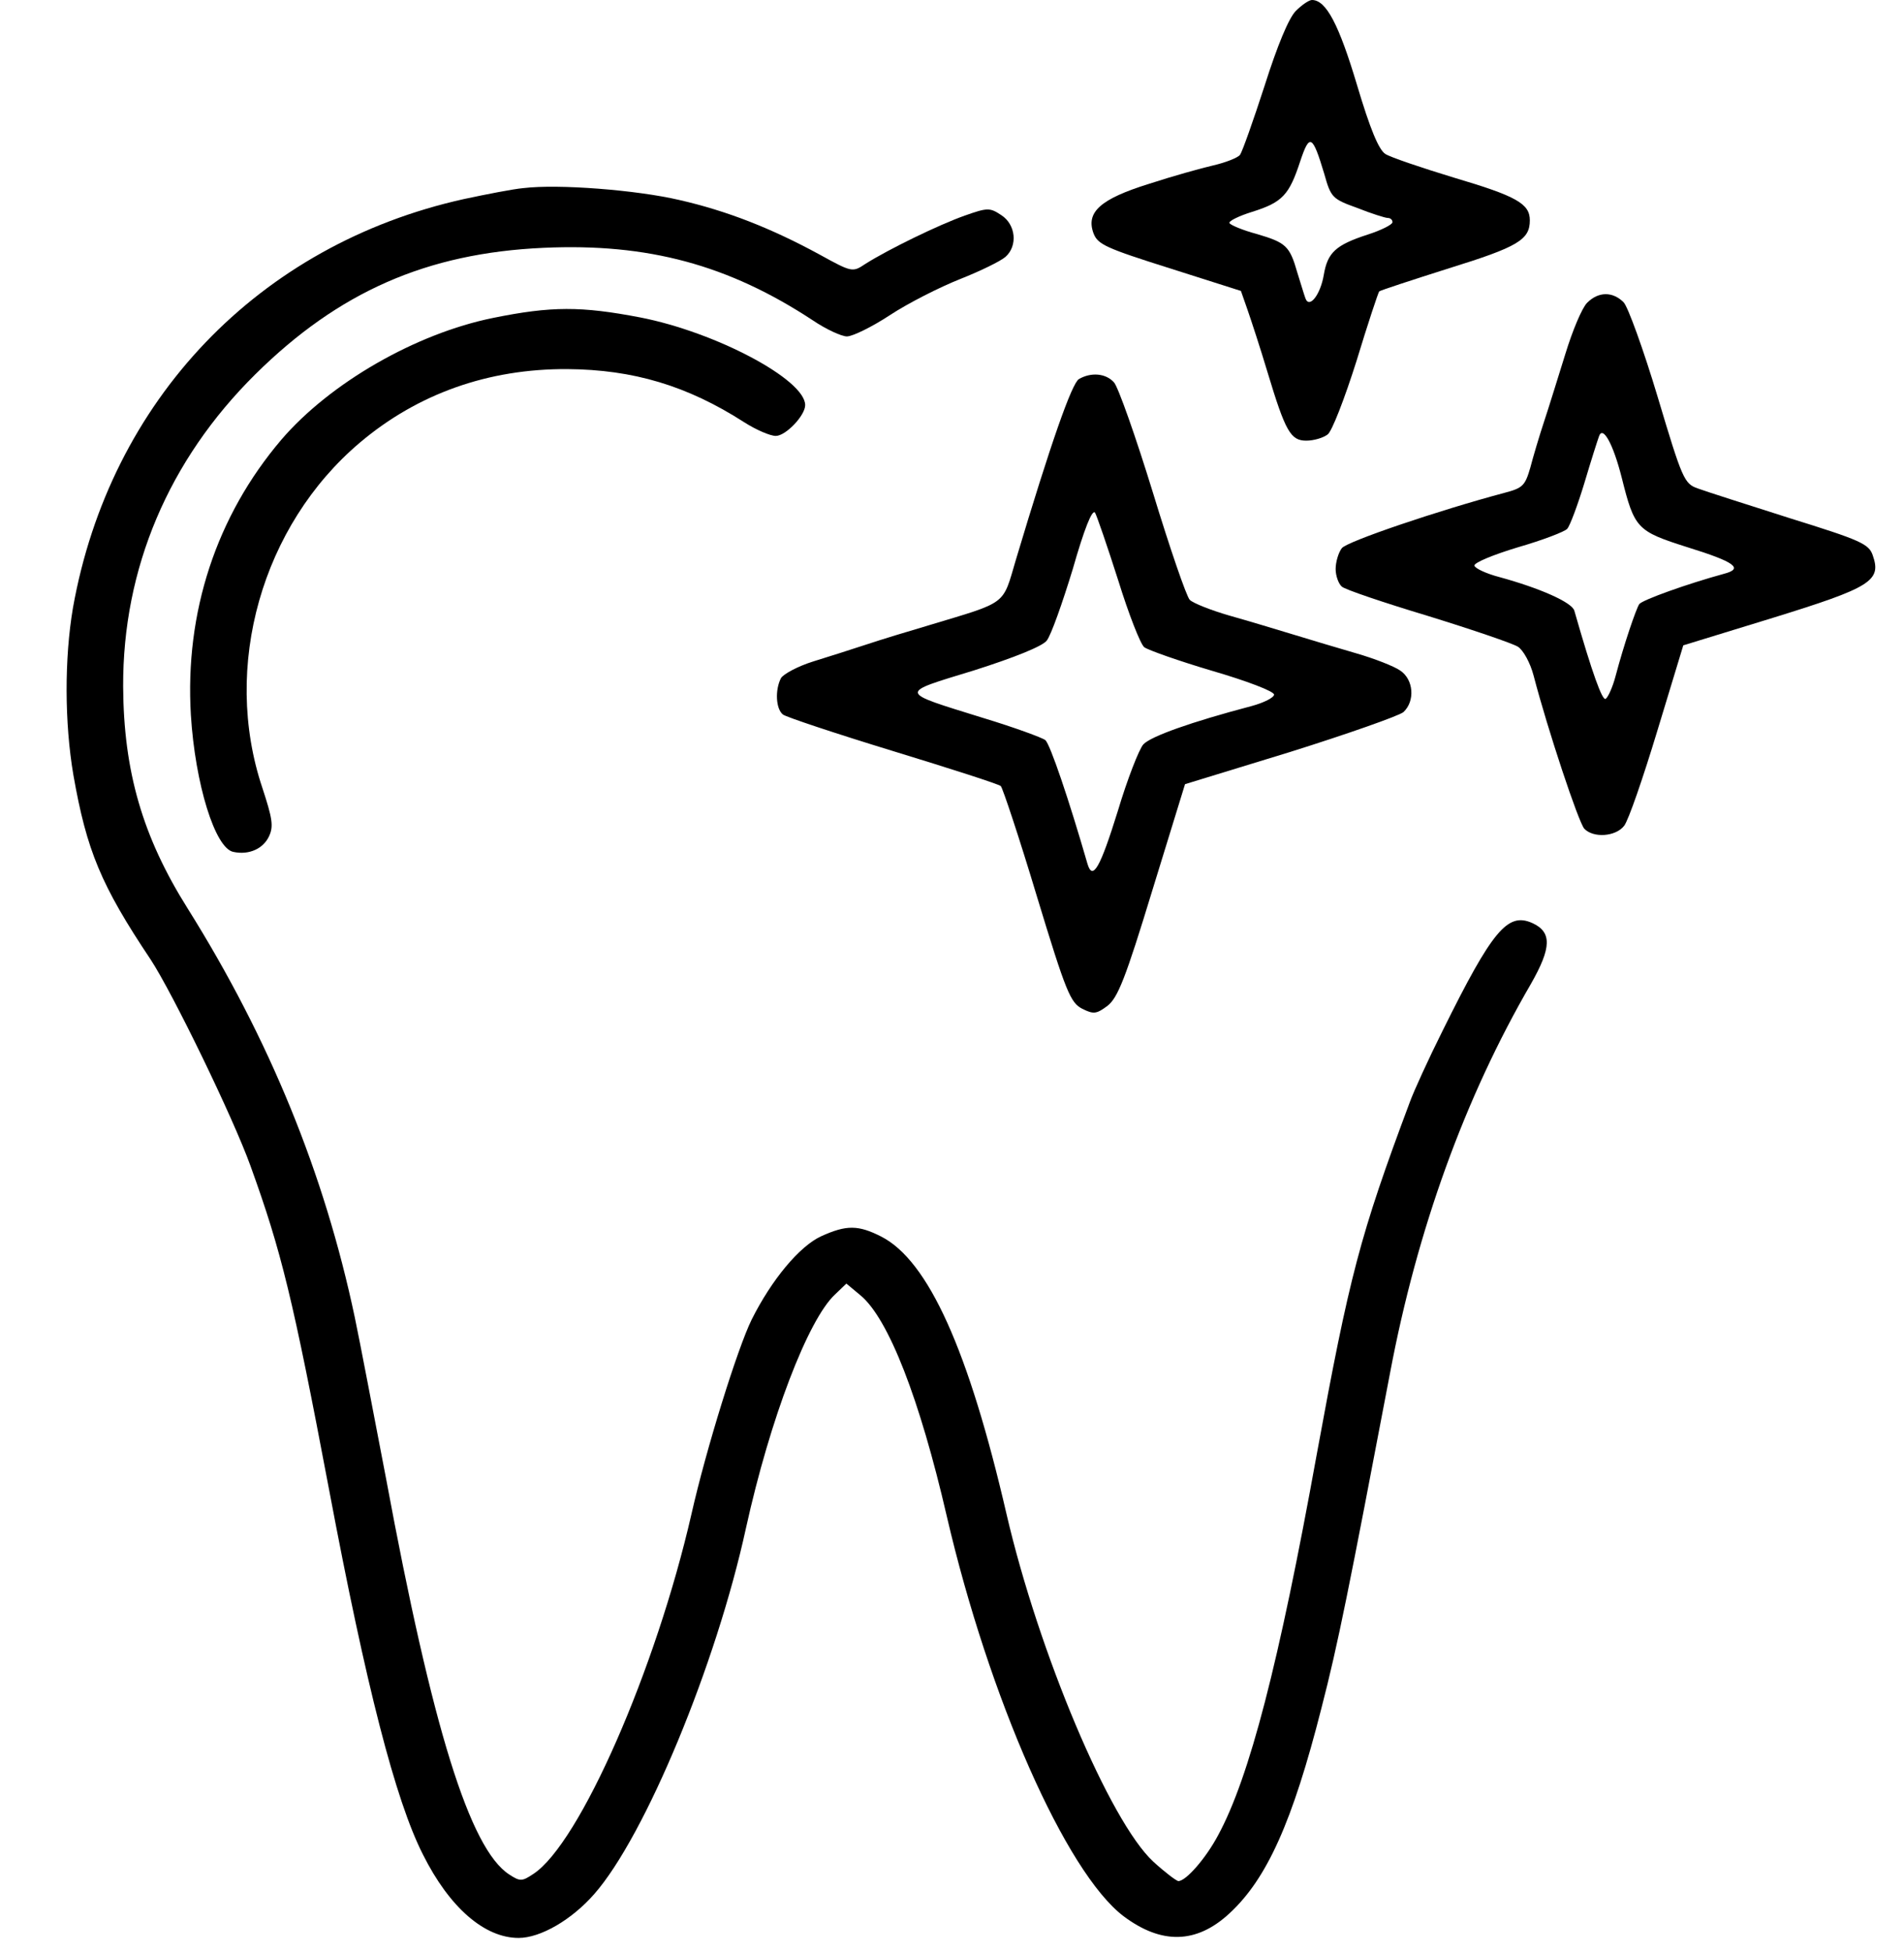
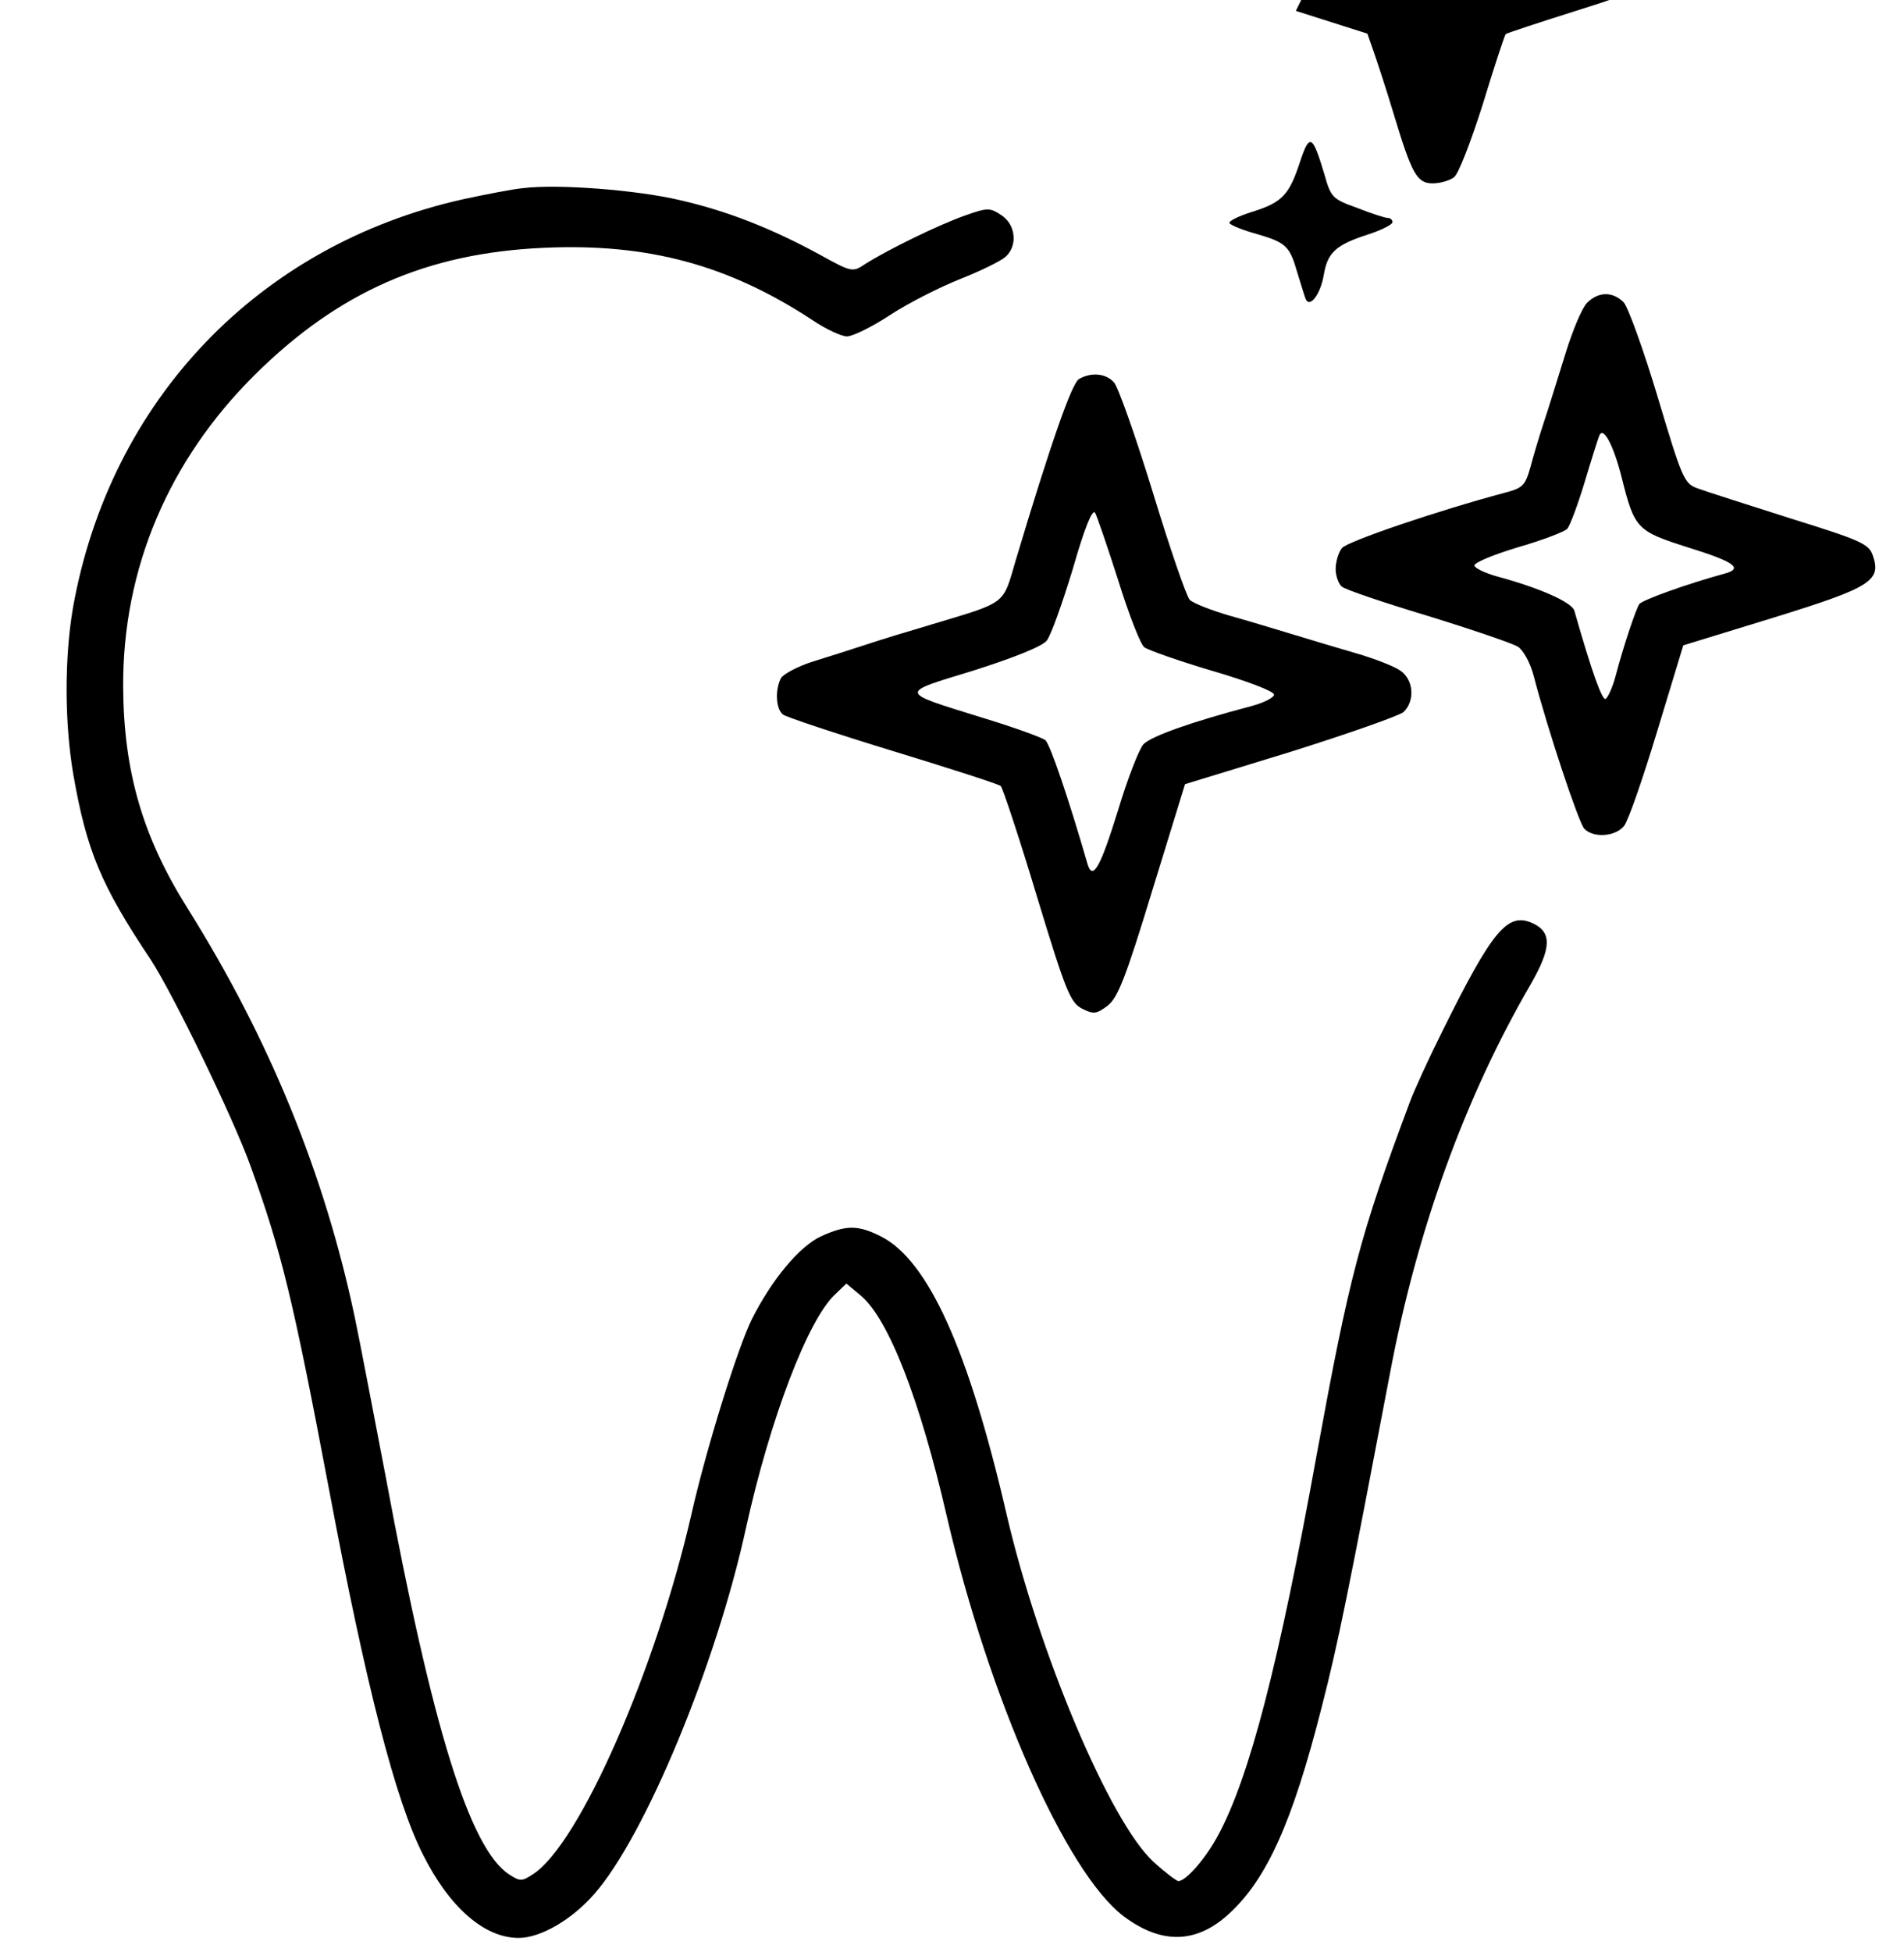
<svg xmlns="http://www.w3.org/2000/svg" version="1.0" width="402pt" height="412pt" viewBox="0 0 402 412" preserveAspectRatio="xMidYMid meet">
  <g transform="translate(0,412) scale(0.1,-0.1)" fill="#000000" stroke="none">
-     <path d="M2736 4097 c-15 -15 -39 -73 -66 -158 -24 -74 -47 -139 -52 -146 -5 -6 -30 -16 -56 -22 -26 -6 -87 -23 -136 -39 -103 -32 -134 -60 -117 -105 9 -23 27 -31 160 -73 l151 -48 14 -40 c8 -23 27 -81 42 -131 38 -126 49 -145 82 -145 16 0 36 6 45 13 9 6 36 76 61 155 24 79 46 145 48 147 2 2 69 24 148 49 145 45 170 60 170 101 0 35 -28 51 -160 90 -69 21 -134 43 -145 50 -14 9 -32 52 -60 146 -38 127 -65 179 -95 179 -6 0 -21 -10 -34 -23z m60 -344 c14 -50 17 -53 70 -72 30 -12 59 -21 64 -21 6 0 10 -4 10 -9 0 -5 -24 -17 -52 -26 -68 -22 -85 -38 -93 -85 -7 -42 -31 -73 -39 -49 -3 8 -10 32 -17 54 -16 56 -24 63 -85 81 -30 8 -56 19 -58 23 -3 4 19 15 48 24 64 20 78 36 101 106 20 60 26 57 51 -26z" />
+     <path d="M2736 4097 l151 -48 14 -40 c8 -23 27 -81 42 -131 38 -126 49 -145 82 -145 16 0 36 6 45 13 9 6 36 76 61 155 24 79 46 145 48 147 2 2 69 24 148 49 145 45 170 60 170 101 0 35 -28 51 -160 90 -69 21 -134 43 -145 50 -14 9 -32 52 -60 146 -38 127 -65 179 -95 179 -6 0 -21 -10 -34 -23z m60 -344 c14 -50 17 -53 70 -72 30 -12 59 -21 64 -21 6 0 10 -4 10 -9 0 -5 -24 -17 -52 -26 -68 -22 -85 -38 -93 -85 -7 -42 -31 -73 -39 -49 -3 8 -10 32 -17 54 -16 56 -24 63 -85 81 -30 8 -56 19 -58 23 -3 4 19 15 48 24 64 20 78 36 101 106 20 60 26 57 51 -26z" />
    <path d="M1105 3723 c-22 -2 -78 -13 -125 -23 -434 -96 -748 -425 -826 -863 -18 -106 -18 -242 1 -353 28 -159 58 -232 163 -389 46 -70 174 -333 211 -436 65 -180 89 -277 166 -684 78 -414 140 -655 198 -769 56 -112 130 -176 202 -176 46 0 112 38 160 93 107 122 257 483 320 772 51 231 131 440 188 493 l24 23 30 -25 c59 -49 125 -219 182 -466 89 -383 251 -751 373 -844 80 -60 154 -59 224 6 79 73 133 193 194 433 35 135 58 251 145 708 57 302 158 581 297 820 44 77 45 110 3 129 -52 23 -84 -15 -189 -227 -30 -60 -61 -128 -69 -150 -106 -283 -128 -368 -197 -745 -80 -442 -142 -681 -208 -803 -26 -49 -68 -97 -84 -97 -4 0 -29 19 -53 41 -92 85 -242 441 -310 734 -80 346 -165 534 -264 585 -49 25 -74 25 -127 1 -46 -21 -105 -92 -147 -176 -30 -61 -96 -273 -127 -410 -75 -328 -236 -696 -334 -760 -24 -16 -28 -16 -51 -1 -83 54 -162 308 -260 836 -26 135 -55 288 -66 340 -64 303 -180 587 -353 863 -95 151 -135 289 -136 468 -1 249 96 478 279 659 176 174 362 256 609 267 220 10 390 -36 568 -153 28 -19 61 -34 72 -34 12 0 53 20 91 45 38 25 105 59 148 76 43 17 86 38 96 47 26 23 22 68 -9 88 -24 16 -29 16 -77 -1 -54 -19 -161 -71 -210 -102 -27 -18 -28 -18 -97 20 -101 55 -195 92 -296 115 -90 21 -255 34 -329 25z" />
    <path d="M3351 3481 c-11 -11 -31 -59 -46 -108 -15 -48 -35 -113 -45 -143 -10 -30 -23 -74 -29 -97 -11 -38 -16 -43 -54 -53 -139 -37 -334 -103 -344 -117 -7 -9 -13 -29 -13 -44 0 -14 6 -31 13 -37 6 -6 89 -34 182 -62 94 -29 179 -58 190 -65 11 -7 26 -34 33 -61 30 -115 95 -310 107 -323 19 -20 66 -17 84 6 9 11 40 101 70 200 l55 181 189 58 c207 64 230 78 211 132 -8 24 -26 32 -174 78 -91 29 -179 57 -195 63 -29 10 -33 19 -85 193 -30 100 -63 191 -72 200 -23 23 -53 23 -77 -1z m73 -369 c27 -108 32 -113 139 -147 100 -31 119 -45 77 -56 -77 -21 -172 -55 -179 -64 -7 -11 -32 -84 -50 -152 -6 -23 -16 -45 -21 -48 -7 -4 -28 53 -66 186 -5 18 -74 48 -158 71 -27 7 -51 18 -53 24 -2 6 39 23 92 39 52 15 99 33 104 39 6 7 22 50 36 96 14 47 28 91 31 99 8 24 30 -16 48 -87z" />
-     <path d="M1041 3449 c-163 -33 -344 -137 -447 -257 -137 -161 -204 -364 -191 -581 9 -145 51 -282 90 -289 33 -7 63 7 75 33 10 21 7 38 -14 102 -86 256 -1 554 206 729 122 103 271 156 438 155 139 -1 253 -35 373 -112 25 -16 55 -29 67 -29 21 0 62 43 62 65 0 54 -189 154 -348 185 -125 24 -188 24 -311 -1z" />
    <path d="M2278 3320 c-15 -9 -59 -134 -133 -381 -29 -98 -16 -88 -185 -139 -41 -12 -100 -30 -130 -40 -30 -10 -81 -26 -113 -36 -32 -10 -62 -26 -68 -35 -13 -25 -11 -65 4 -77 6 -5 111 -40 232 -77 121 -37 224 -70 228 -74 4 -4 39 -109 76 -232 62 -204 71 -225 96 -238 24 -12 30 -11 53 6 22 17 38 57 95 244 l69 224 222 68 c121 38 229 76 239 84 25 23 22 69 -7 88 -13 9 -54 25 -92 36 -38 11 -98 29 -134 40 -36 11 -96 29 -135 40 -38 11 -76 26 -83 33 -7 7 -42 109 -78 227 -36 117 -73 222 -82 232 -17 19 -48 22 -74 7z m83 -425 c22 -71 47 -135 55 -141 8 -6 73 -29 144 -50 72 -21 130 -43 130 -50 0 -6 -21 -17 -47 -24 -129 -34 -213 -64 -229 -81 -9 -10 -34 -74 -54 -141 -37 -119 -53 -148 -64 -111 -39 135 -79 253 -89 261 -6 5 -66 27 -132 47 -180 56 -179 51 -19 100 85 27 145 51 154 63 9 11 33 79 55 151 24 84 41 127 47 119 4 -7 26 -71 49 -143z" />
  </g>
</svg>